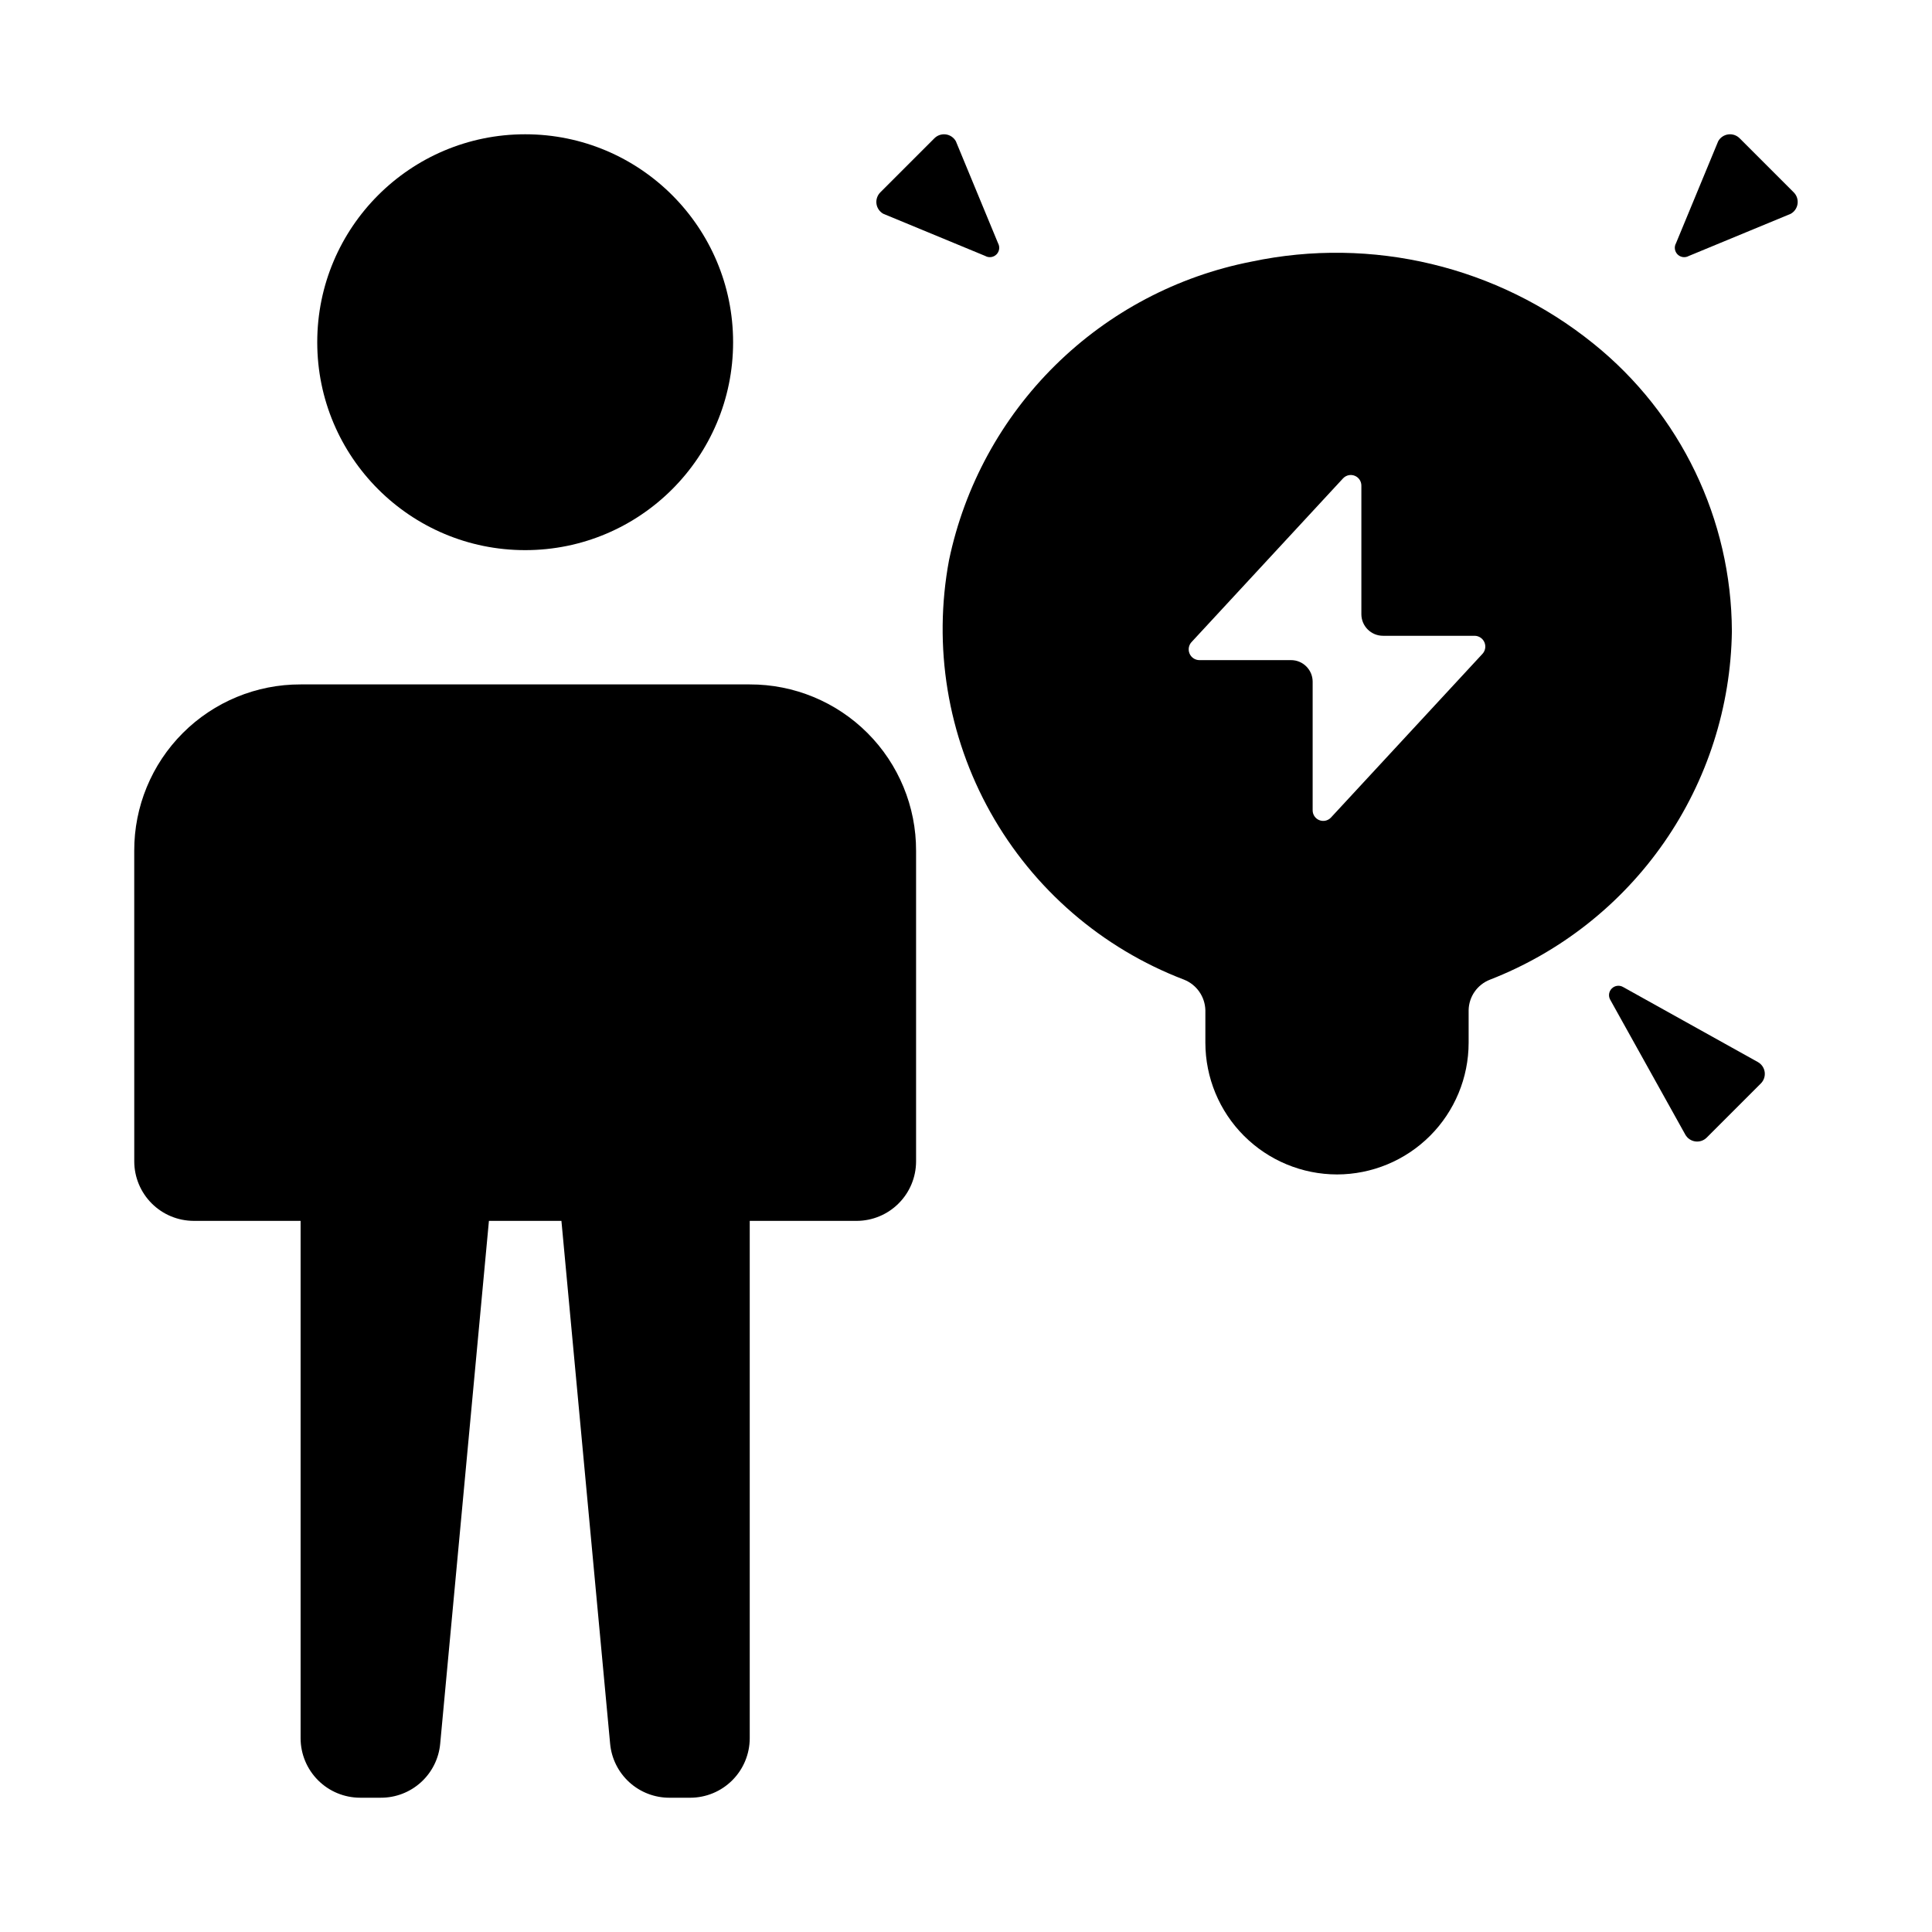
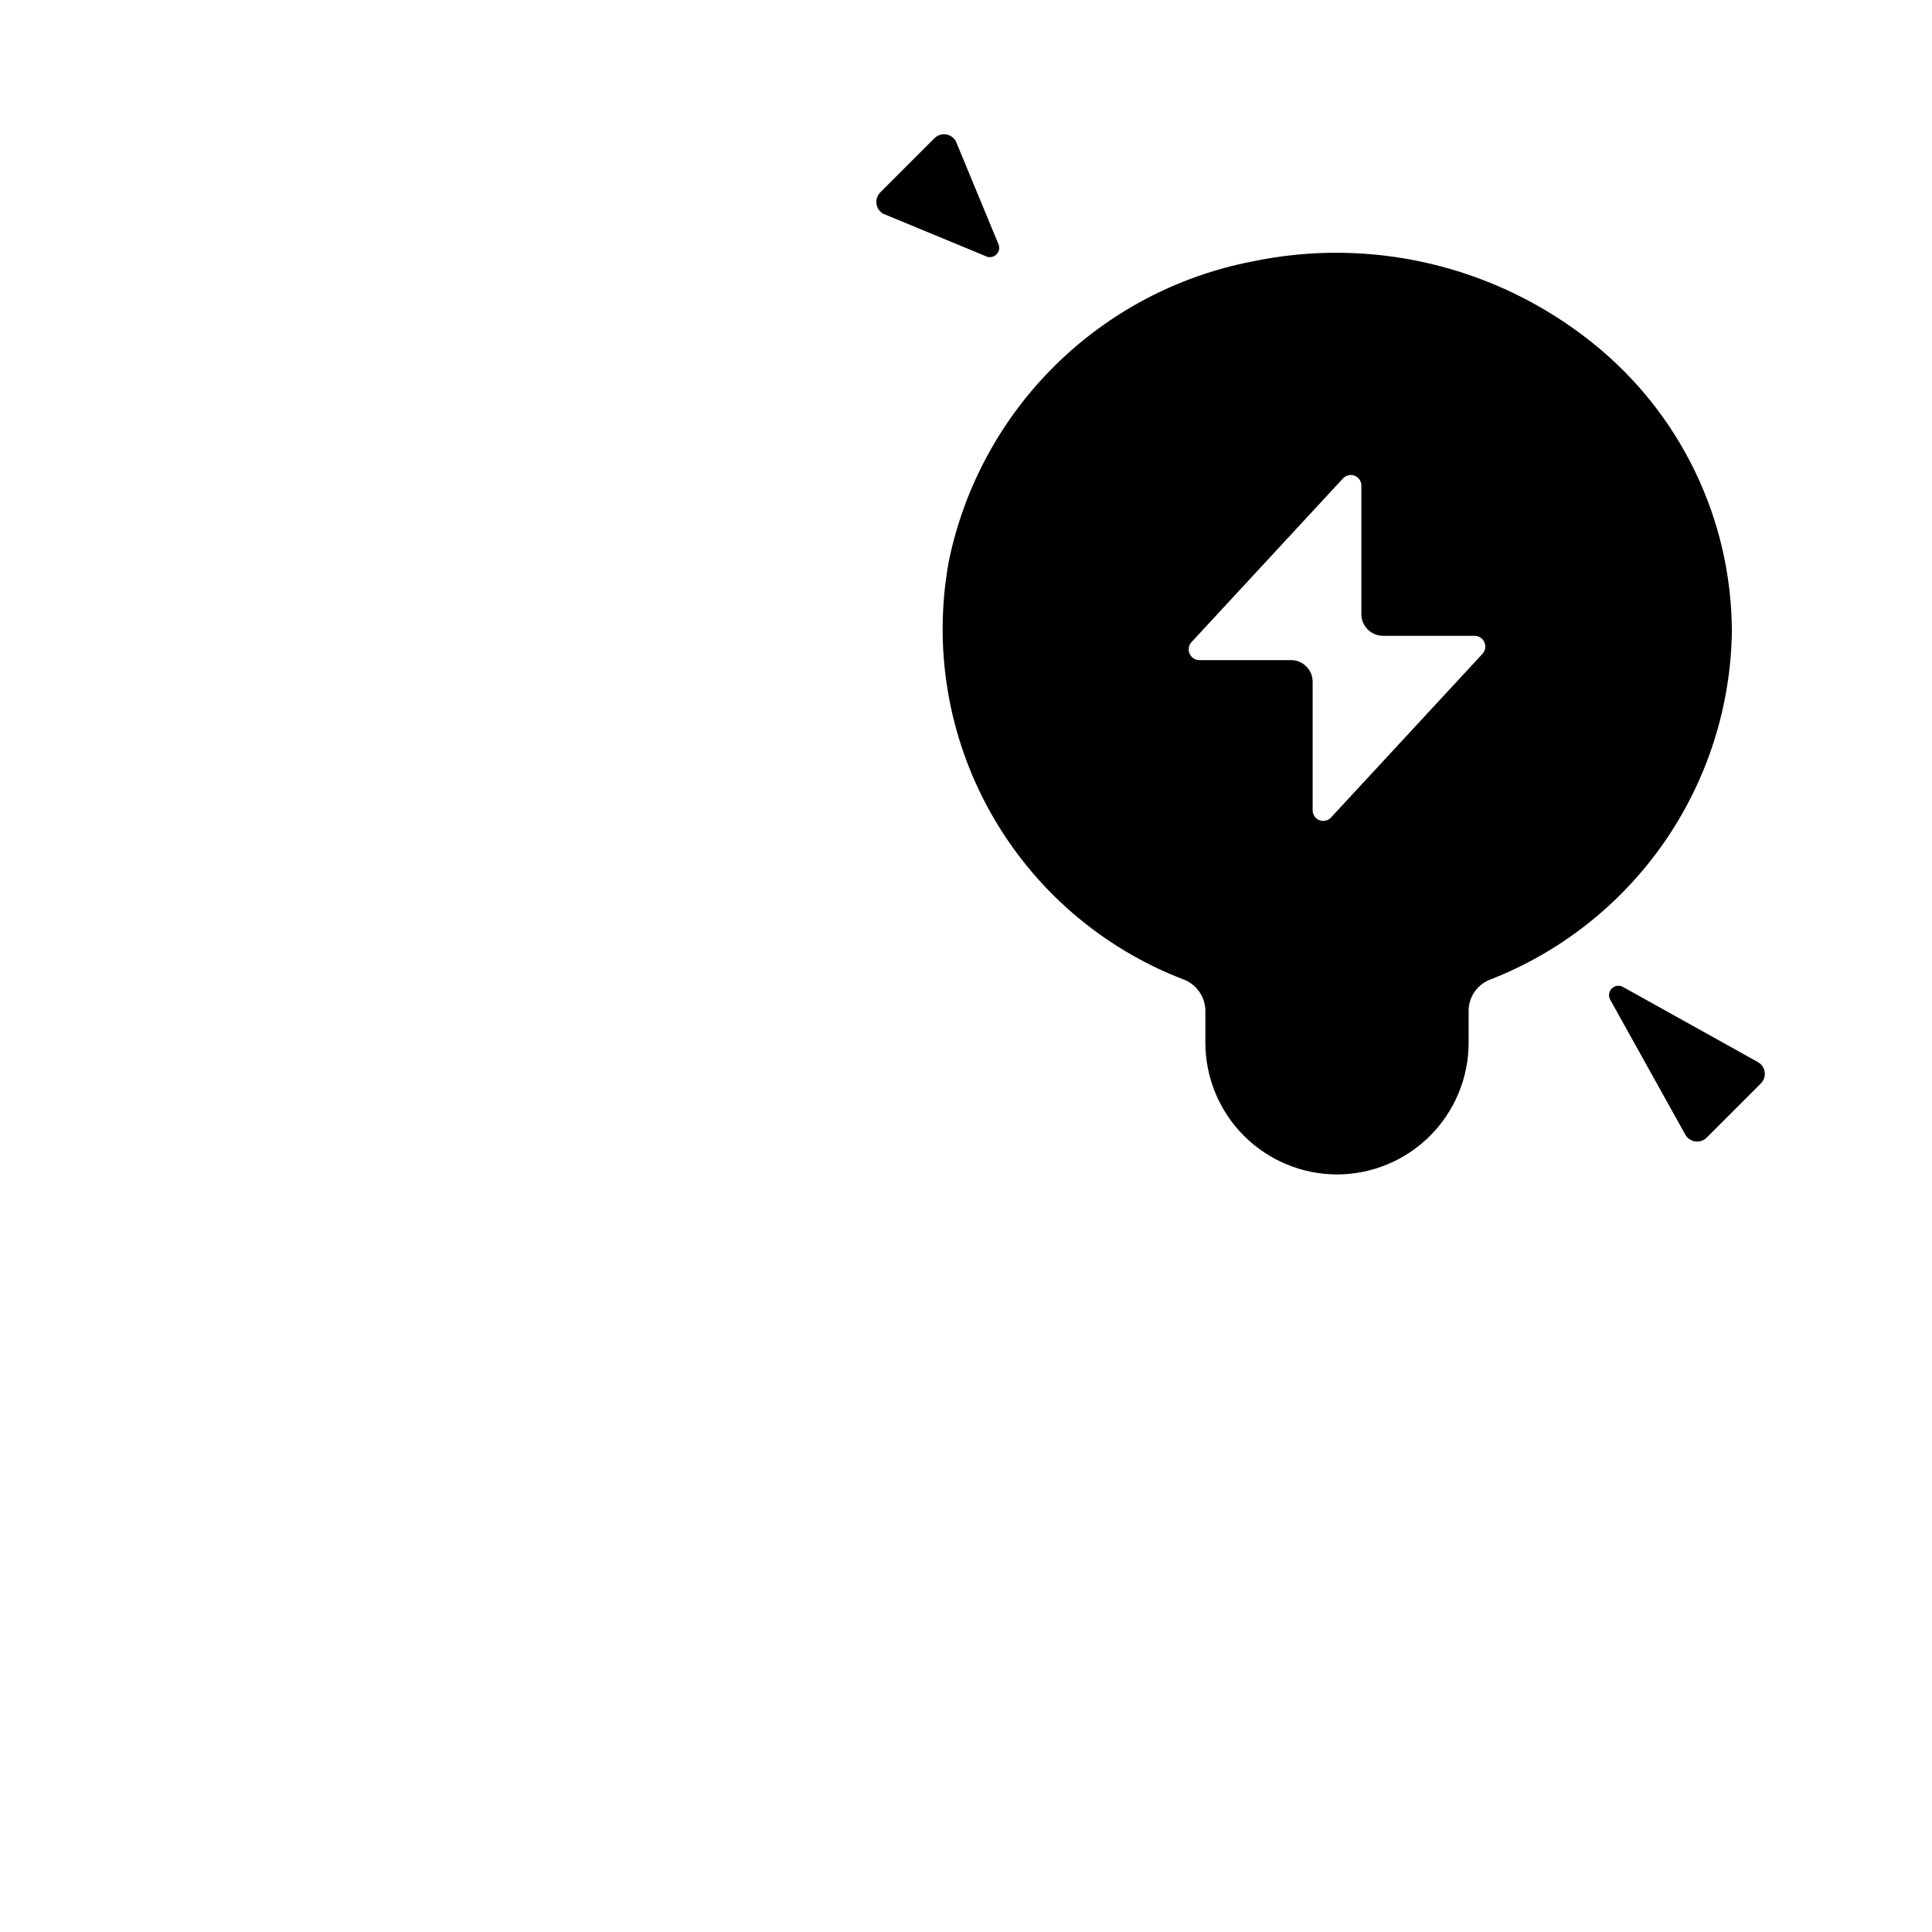
<svg xmlns="http://www.w3.org/2000/svg" fill="#000000" width="800px" height="800px" version="1.1" viewBox="144 144 512 512">
  <g>
-     <path d="m338.28 234.69c0 30.434-24.668 55.102-55.102 55.102-30.434 0-55.105-24.668-55.105-55.102s24.672-55.105 55.105-55.105c30.434 0 55.102 24.672 55.102 55.105" />
-     <path d="m179.58 451.8c0.012 4.172 1.676 8.168 4.625 11.117 2.949 2.953 6.945 4.613 11.117 4.625h28.34v137.13c0.012 4.172 1.676 8.168 4.625 11.117 2.949 2.953 6.949 4.613 11.121 4.625h5.508c3.941 0.016 7.742-1.449 10.656-4.102 2.914-2.652 4.731-6.297 5.086-10.223l12.914-138.55h19.211l12.906 138.55v0.004c0.359 3.922 2.172 7.57 5.086 10.223 2.914 2.652 6.719 4.117 10.66 4.102h5.512c4.172-0.012 8.168-1.672 11.117-4.625 2.949-2.949 4.613-6.945 4.625-11.117v-137.13h28.34c4.172-0.012 8.168-1.672 11.117-4.625 2.953-2.949 4.613-6.945 4.625-11.117v-82.344c0.031-11.699-4.606-22.93-12.879-31.203-8.273-8.273-19.504-12.91-31.203-12.879h-119.03c-11.699-0.031-22.93 4.606-31.203 12.879-8.273 8.273-12.91 19.504-12.879 31.207z" />
    <path d="m498.32 455.24c9.25-0.012 18.113-3.691 24.652-10.23 6.539-6.539 10.219-15.406 10.23-24.652v-8.633c0.059-3.606 2.305-6.816 5.672-8.109 18.66-7.266 34.73-19.938 46.148-36.391 11.418-16.449 17.664-35.938 17.945-55.961-0.117-29.645-13.605-57.648-36.715-76.219-25.398-20.492-58.672-28.465-90.602-21.711-19.656 3.844-37.738 13.398-51.992 27.465-14.258 14.066-24.047 32.023-28.152 51.625-4.281 22.895-0.395 46.559 10.984 66.879 11.379 20.32 29.527 36 51.281 44.312 3.344 1.324 5.574 4.516 5.664 8.109v8.633c0.016 9.246 3.691 18.113 10.234 24.652 6.539 6.539 15.402 10.219 24.648 10.23zm-36.449-136.3c-1.156 0.004-2.203-0.695-2.641-1.766-0.441-1.074-0.191-2.305 0.633-3.117l40.113-43.344 0.004 0.004c0.801-0.816 2.019-1.062 3.074-0.621 1.059 0.441 1.738 1.48 1.723 2.625v34.098c0.035 3.152 2.606 5.684 5.758 5.672h24.242c1.152 0.004 2.191 0.703 2.629 1.77 0.441 1.07 0.195 2.297-0.625 3.113l-40.117 43.344v-0.004c-0.801 0.816-2.019 1.062-3.078 0.621-1.055-0.441-1.734-1.48-1.719-2.629v-34.098c-0.031-3.148-2.602-5.68-5.754-5.668z" />
    <path d="m590.62 444.68c0.551 0.984 1.527 1.652 2.641 1.809 1.117 0.156 2.242-0.219 3.039-1.016l14.34-14.34c0.797-0.797 1.172-1.922 1.02-3.039-0.156-1.113-0.828-2.094-1.812-2.641l-35.746-19.902c-0.969-0.543-2.18-0.371-2.965 0.414-0.789 0.785-0.957 1.996-0.418 2.965z" />
-     <path d="m619.36 194.98-14.34-14.34h-0.004c-0.793-0.797-1.918-1.176-3.035-1.02-1.113 0.156-2.094 0.824-2.641 1.809l-11.18 27.027c-0.543 0.969-0.375 2.18 0.41 2.969 0.785 0.785 1.996 0.953 2.965 0.414l27.031-11.18v-0.004c0.984-0.547 1.652-1.523 1.809-2.641 0.156-1.117-0.219-2.238-1.016-3.035z" />
    <path d="m391.63 180.64-14.34 14.34c-0.793 0.797-1.172 1.922-1.016 3.035 0.156 1.117 0.828 2.094 1.812 2.641l27.027 11.18-0.004 0.004c0.973 0.539 2.184 0.367 2.969-0.418 0.785-0.785 0.953-1.996 0.414-2.965l-11.18-27.027c-0.551-0.984-1.527-1.652-2.644-1.809-1.117-0.156-2.242 0.223-3.039 1.02z" />
  </g>
</svg>